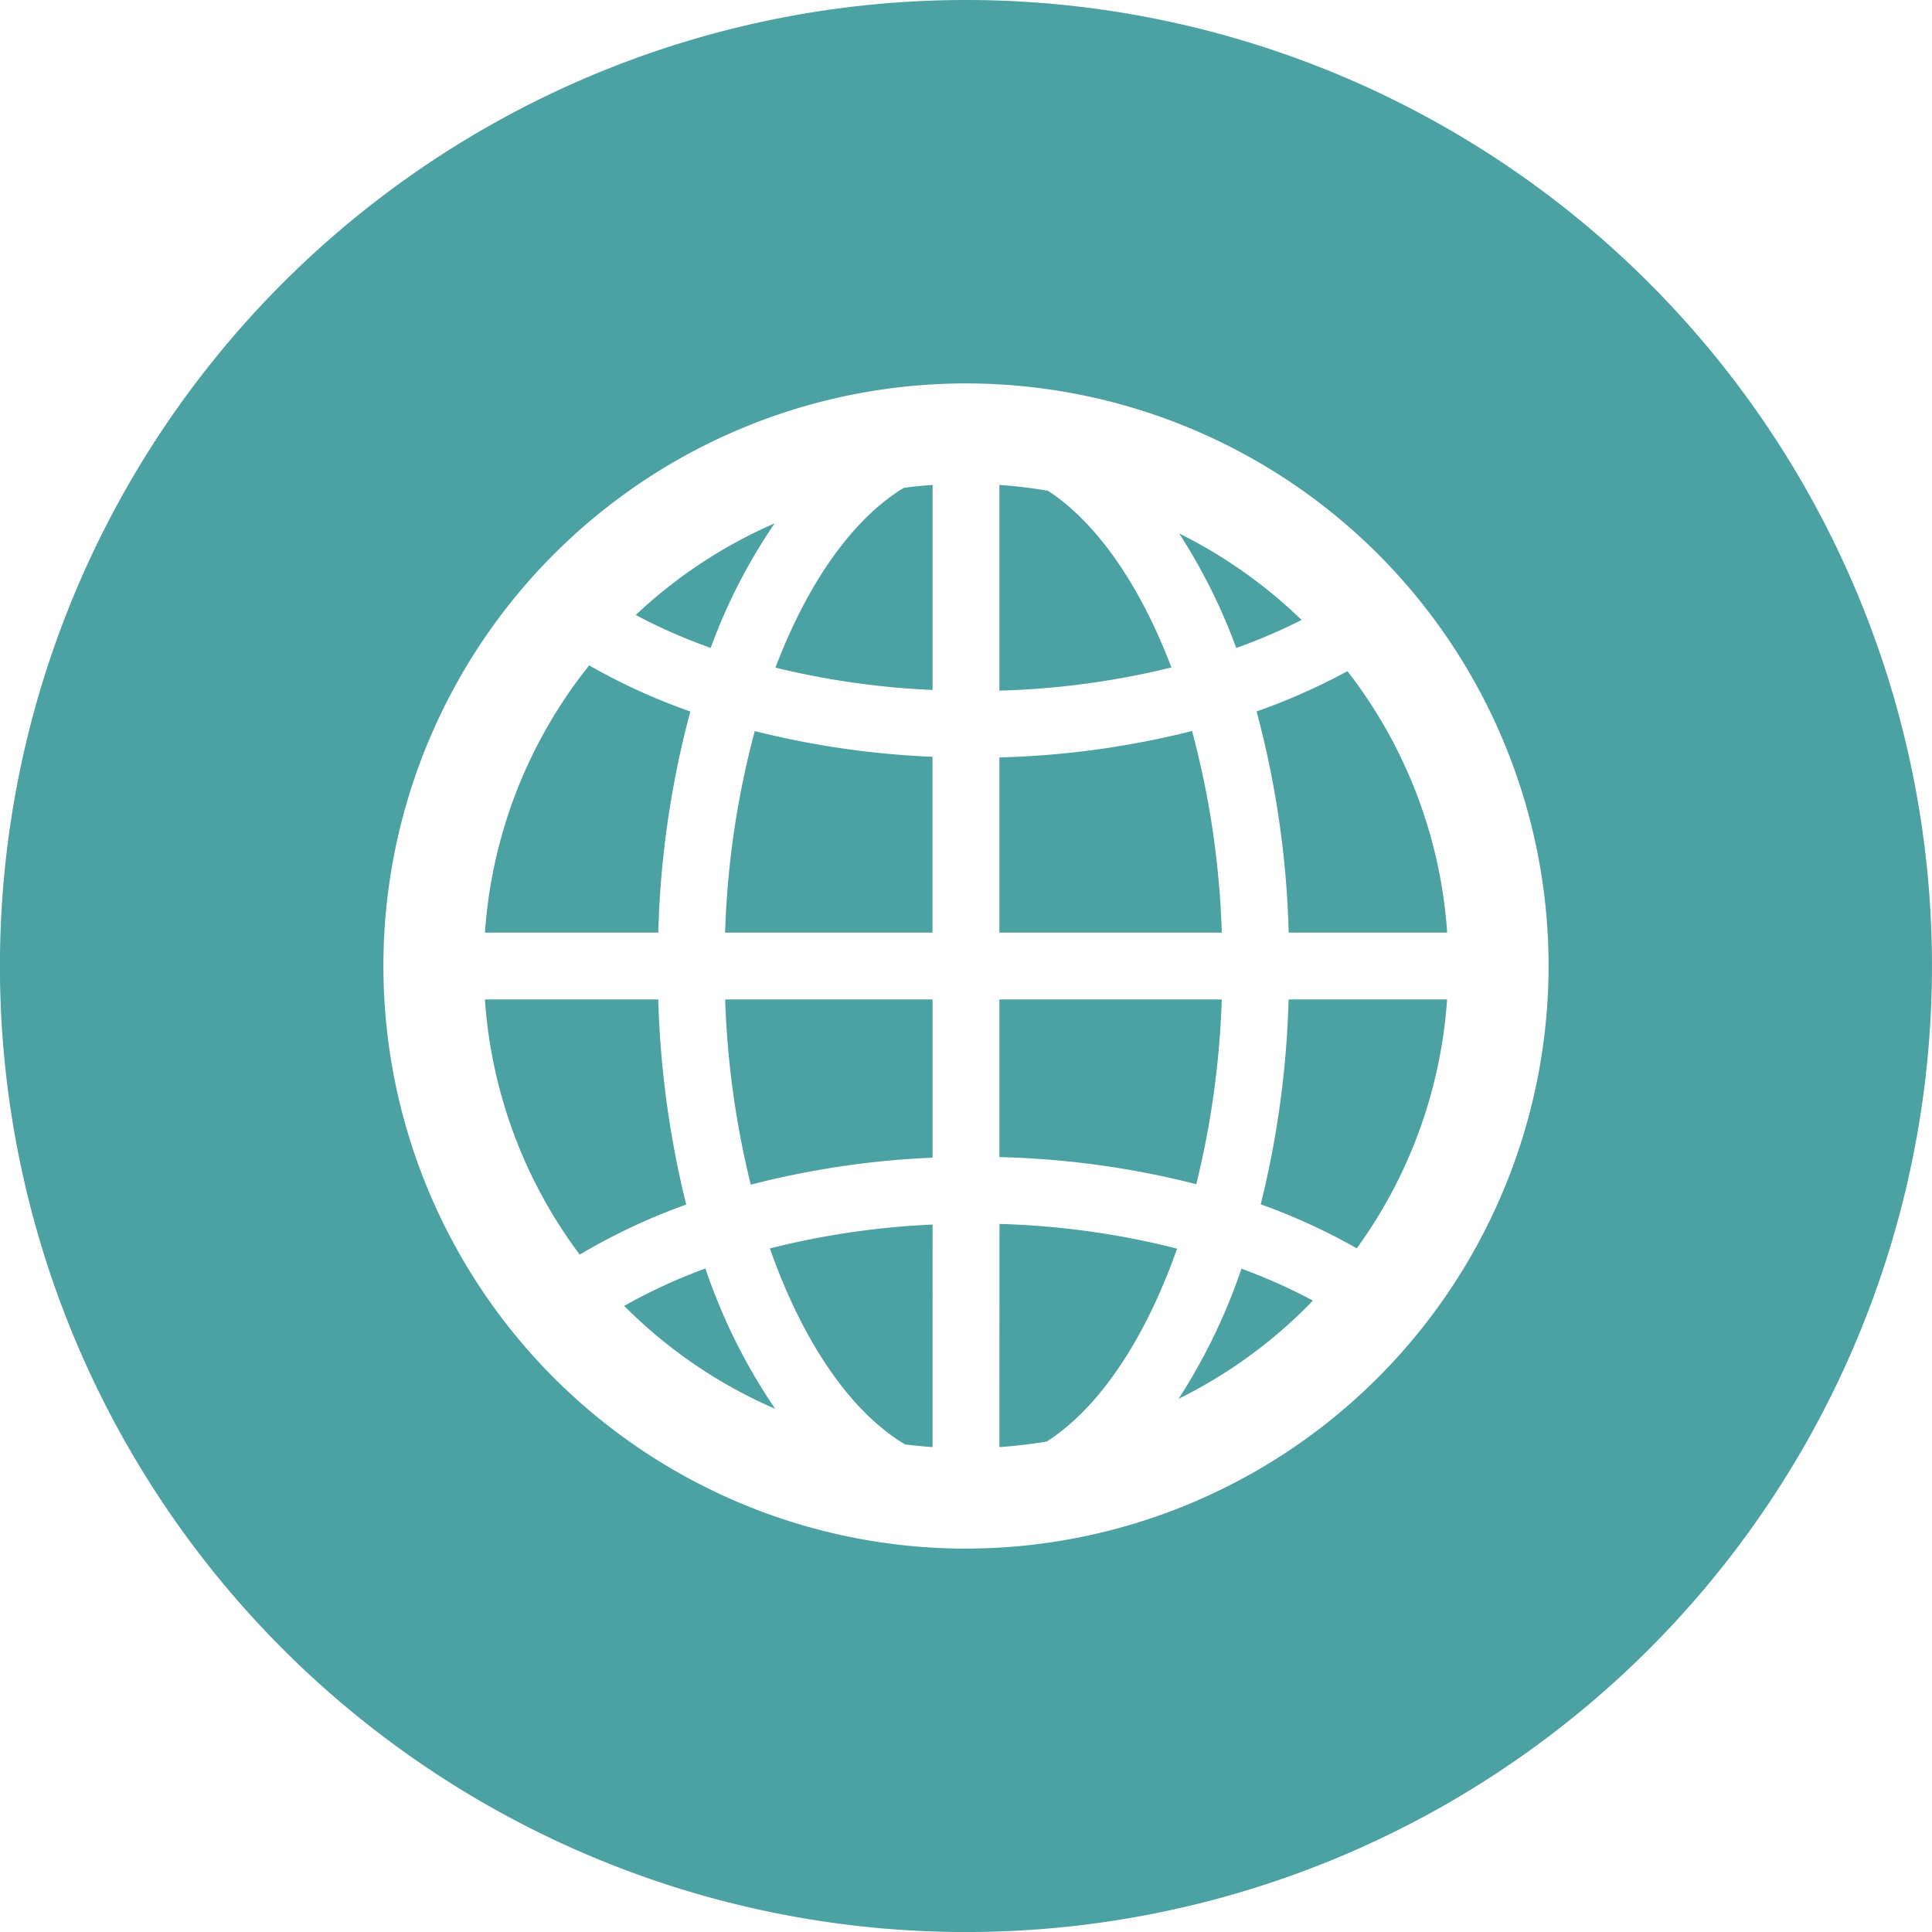
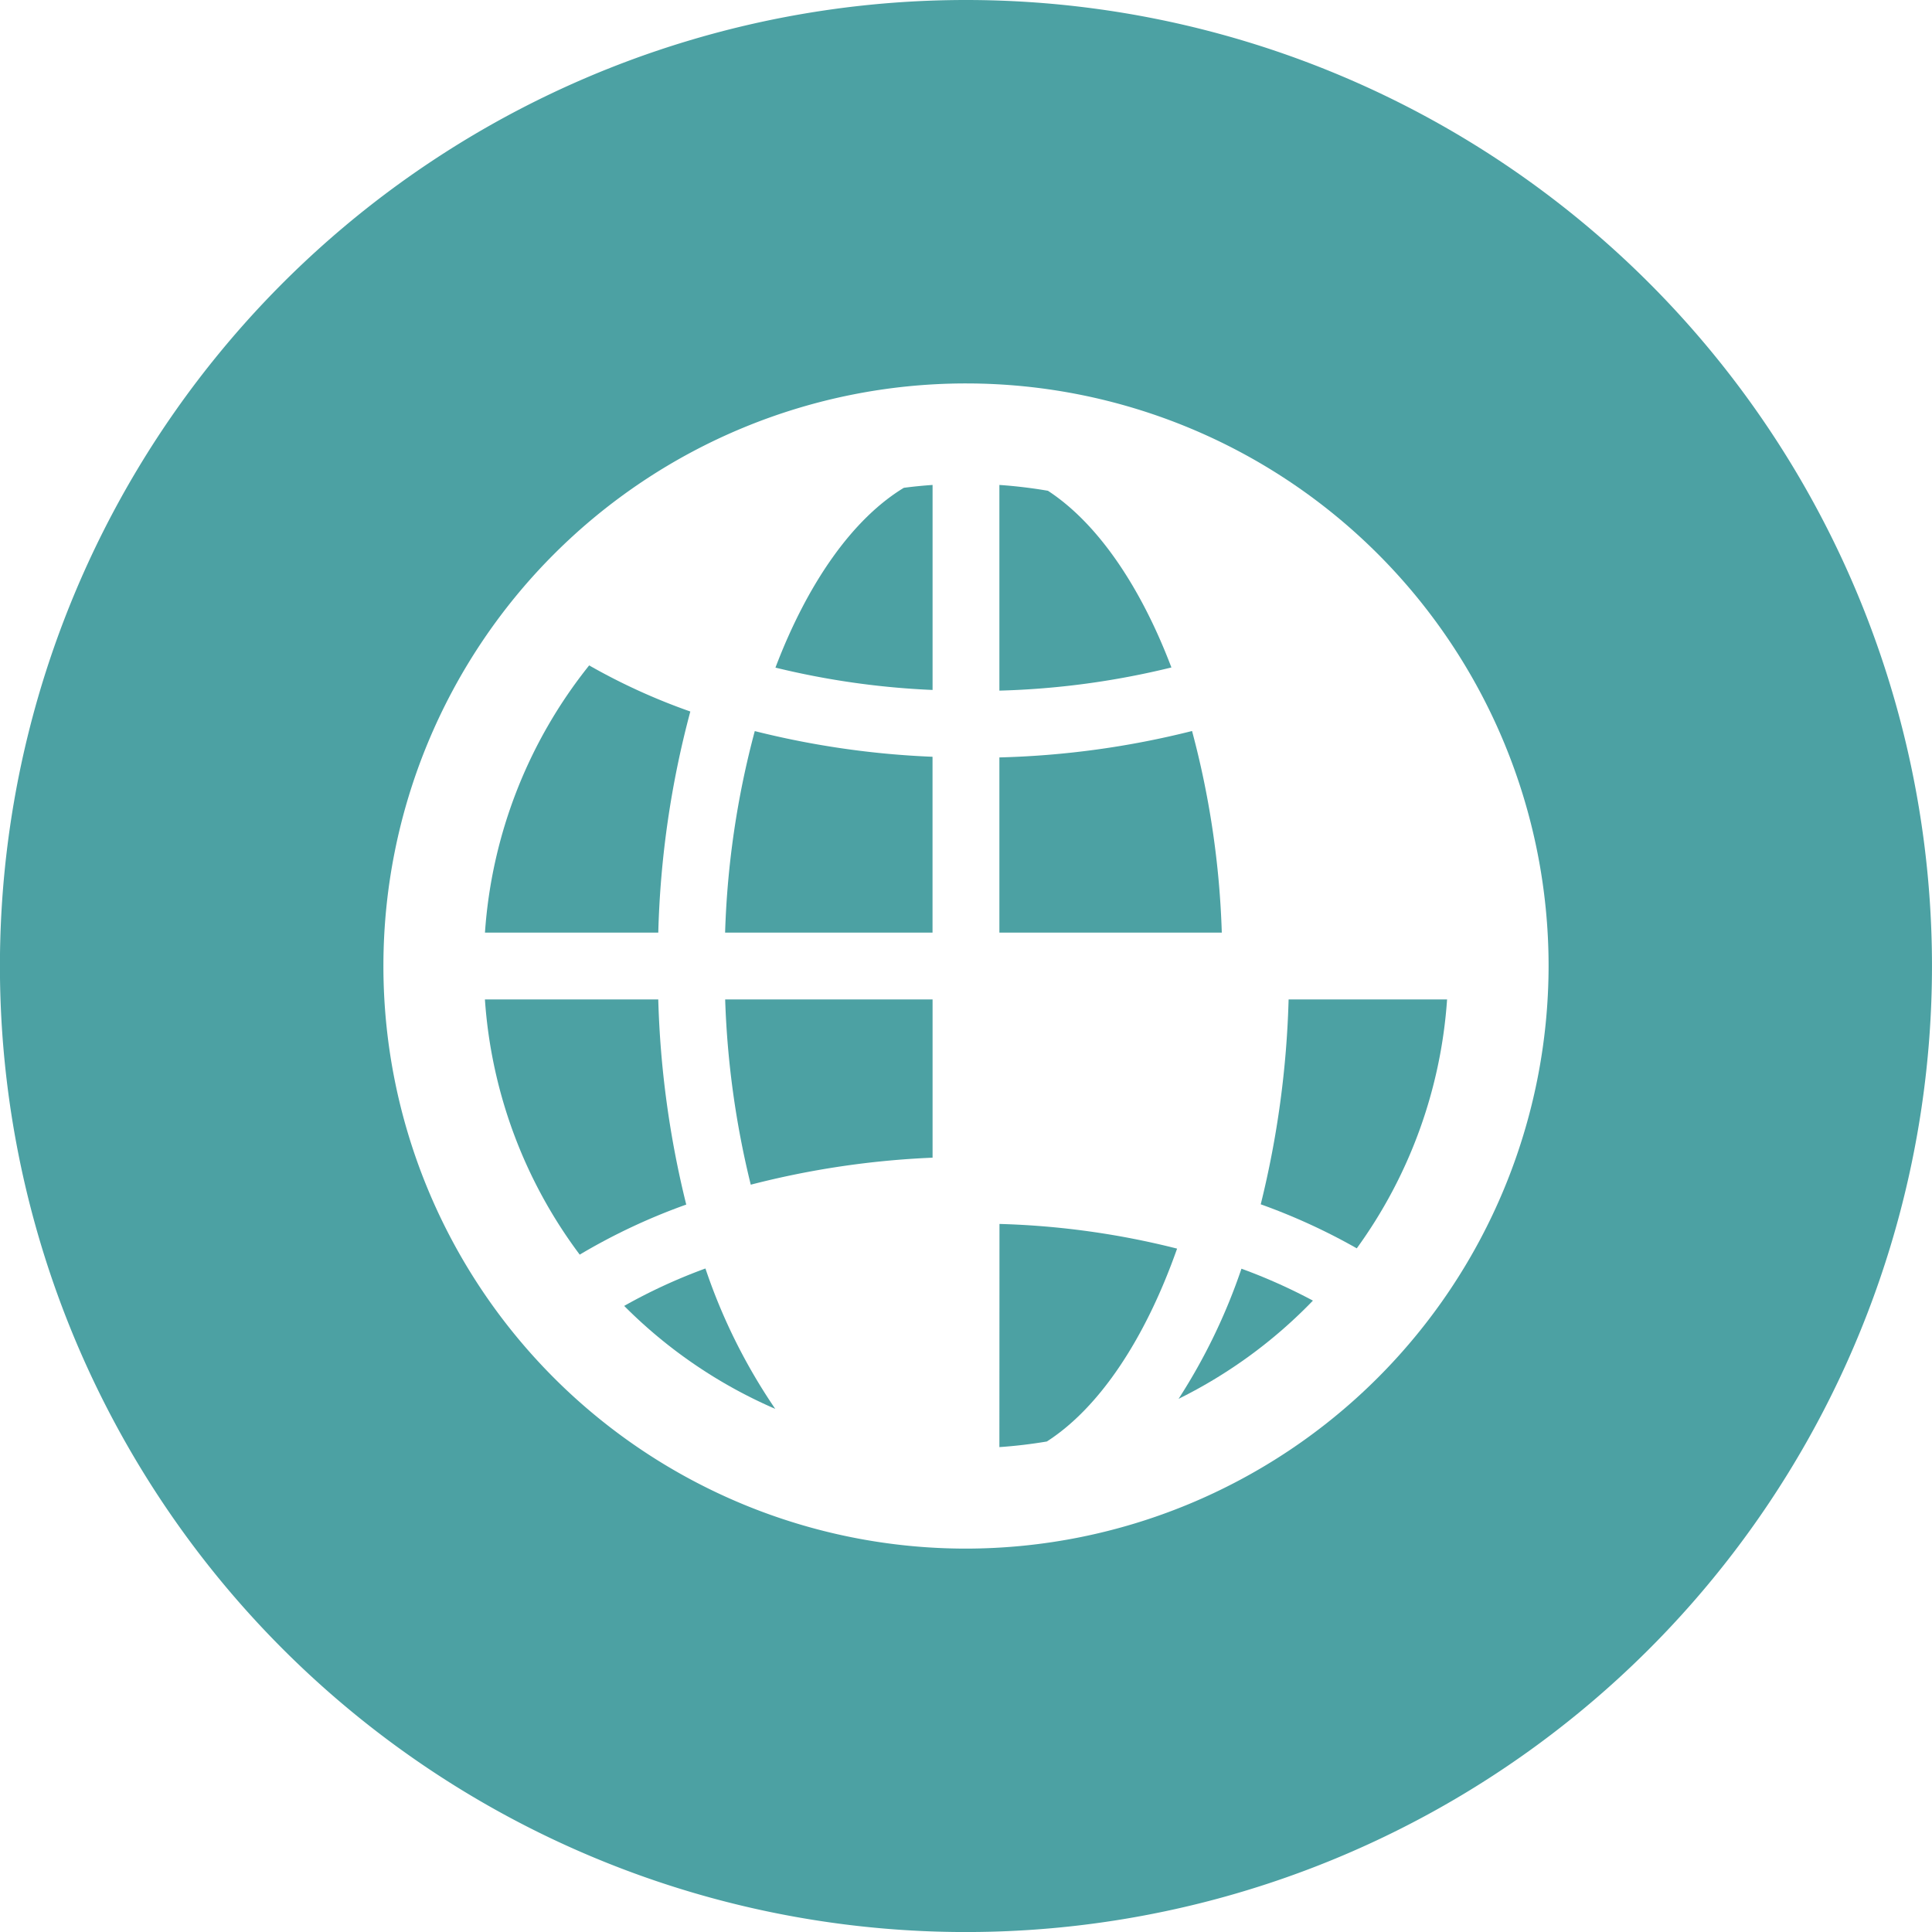
<svg xmlns="http://www.w3.org/2000/svg" width="88.998" height="89" viewBox="0 0 88.998 89">
  <g id="internet" transform="translate(-0.003)">
    <g id="Group_10763" data-name="Group 10763" transform="translate(0.003)">
      <g id="Group_10762" data-name="Group 10762">
-         <path id="Path_7459" data-name="Path 7459" d="M188.734,86.815a22.346,22.346,0,0,0-5.64-3.986,26.37,26.37,0,0,1,2.631,5.277A26.237,26.237,0,0,0,188.734,86.815Z" transform="translate(-128.777 -58.256)" fill="#4ca1a3" />
        <path id="Path_7460" data-name="Path 7460" d="M112.6,122.813h9.555v-8.1a40.251,40.251,0,0,1-8.188-1.183A40.678,40.678,0,0,0,112.6,122.813Z" transform="translate(-79.198 -79.852)" fill="#4ca1a3" />
        <path id="Path_7461" data-name="Path 7461" d="M113.784,163.721a40.158,40.158,0,0,1,8.375-1.244v-7.29h-9.554A41.136,41.136,0,0,0,113.784,163.721Z" transform="translate(-79.2 -109.148)" fill="#4ca1a3" />
        <path id="Path_7462" data-name="Path 7462" d="M120.412,83.715a37.1,37.1,0,0,0,7.238,1.029V75.3q-.668.046-1.324.132C123.961,76.866,121.889,79.826,120.412,83.715Z" transform="translate(-84.691 -52.961)" fill="#4ca1a3" />
        <path id="Path_7463" data-name="Path 7463" d="M96.922,198.7a22.321,22.321,0,0,0,6.959,4.743,26.386,26.386,0,0,1-3.216-6.467A25.2,25.2,0,0,0,96.922,198.7Z" transform="translate(-68.169 -138.543)" fill="#4ca1a3" />
-         <path id="Path_7464" data-name="Path 7464" d="M105.106,81.26a22.289,22.289,0,0,0-6.4,4.224A25.764,25.764,0,0,0,102.16,87,25.821,25.821,0,0,1,105.106,81.26Z" transform="translate(-69.421 -57.153)" fill="#4ca1a3" />
        <path id="Path_7465" data-name="Path 7465" d="M84.761,105.445a28.414,28.414,0,0,1-4.66-2.124,22.105,22.105,0,0,0-4.8,12.309h7.984A43.711,43.711,0,0,1,84.761,105.445Z" transform="translate(-52.961 -72.669)" fill="#4ca1a3" />
        <path id="Path_7466" data-name="Path 7466" d="M83.285,155.187H75.3a22.1,22.1,0,0,0,4.367,11.756,28,28,0,0,1,4.907-2.306A44.242,44.242,0,0,1,83.285,155.187Z" transform="translate(-52.962 -109.148)" fill="#4ca1a3" />
-         <path id="Path_7467" data-name="Path 7467" d="M125.774,200.274c.419.052.842.095,1.268.124V190.147a37.12,37.12,0,0,0-7.494,1.1C121.048,195.517,123.244,198.768,125.774,200.274Z" transform="translate(-84.083 -133.737)" fill="#4ca1a3" />
        <path id="Path_7468" data-name="Path 7468" d="M195.766,164.627a28.155,28.155,0,0,1,4.424,2.028,22.089,22.089,0,0,0,4.16-11.465h-7.3A44.154,44.154,0,0,1,195.766,164.627Z" transform="translate(-137.69 -109.15)" fill="#4ca1a3" />
        <path id="Path_7469" data-name="Path 7469" d="M183.011,203a22.335,22.335,0,0,0,6.188-4.524,25.6,25.6,0,0,0-3.292-1.47A27.045,27.045,0,0,1,183.011,203Z" transform="translate(-128.719 -138.563)" fill="#4ca1a3" />
        <path id="Path_7470" data-name="Path 7470" d="M44.5,0A44.5,44.5,0,1,0,89,44.5,44.5,44.5,0,0,0,44.5,0Zm0,71.337A26.837,26.837,0,1,1,71.339,44.5,26.867,26.867,0,0,1,44.5,71.337Z" transform="translate(-0.003)" fill="#4ca1a3" />
        <path id="Path_7471" data-name="Path 7471" d="M157.42,75.567a22.349,22.349,0,0,0-2.235-.268v9.475a37.429,37.429,0,0,0,7.924-1.067C161.679,79.943,159.691,77.048,157.42,75.567Z" transform="translate(-109.148 -52.96)" fill="#4ca1a3" />
-         <path id="Path_7472" data-name="Path 7472" d="M195.121,106.073a43.663,43.663,0,0,1,1.479,10.188h7.3a22.085,22.085,0,0,0-4.594-12.043A28.9,28.9,0,0,1,195.121,106.073Z" transform="translate(-137.236 -73.3)" fill="#4ca1a3" />
        <path id="Path_7473" data-name="Path 7473" d="M155.185,200.328c.739-.05,1.468-.138,2.186-.258,2.433-1.561,4.541-4.747,6-8.885a37.43,37.43,0,0,0-8.182-1.137Z" transform="translate(-109.148 -133.667)" fill="#4ca1a3" />
        <path id="Path_7474" data-name="Path 7474" d="M164.06,113.508a40.48,40.48,0,0,1-8.875,1.217v8.07H165.43A40.713,40.713,0,0,0,164.06,113.508Z" transform="translate(-109.148 -79.834)" fill="#4ca1a3" />
-         <path id="Path_7475" data-name="Path 7475" d="M165.429,155.187H155.185v7.264a40.332,40.332,0,0,1,9.07,1.248A41.081,41.081,0,0,0,165.429,155.187Z" transform="translate(-109.148 -109.148)" fill="#4ca1a3" />
      </g>
    </g>
  </g>
</svg>